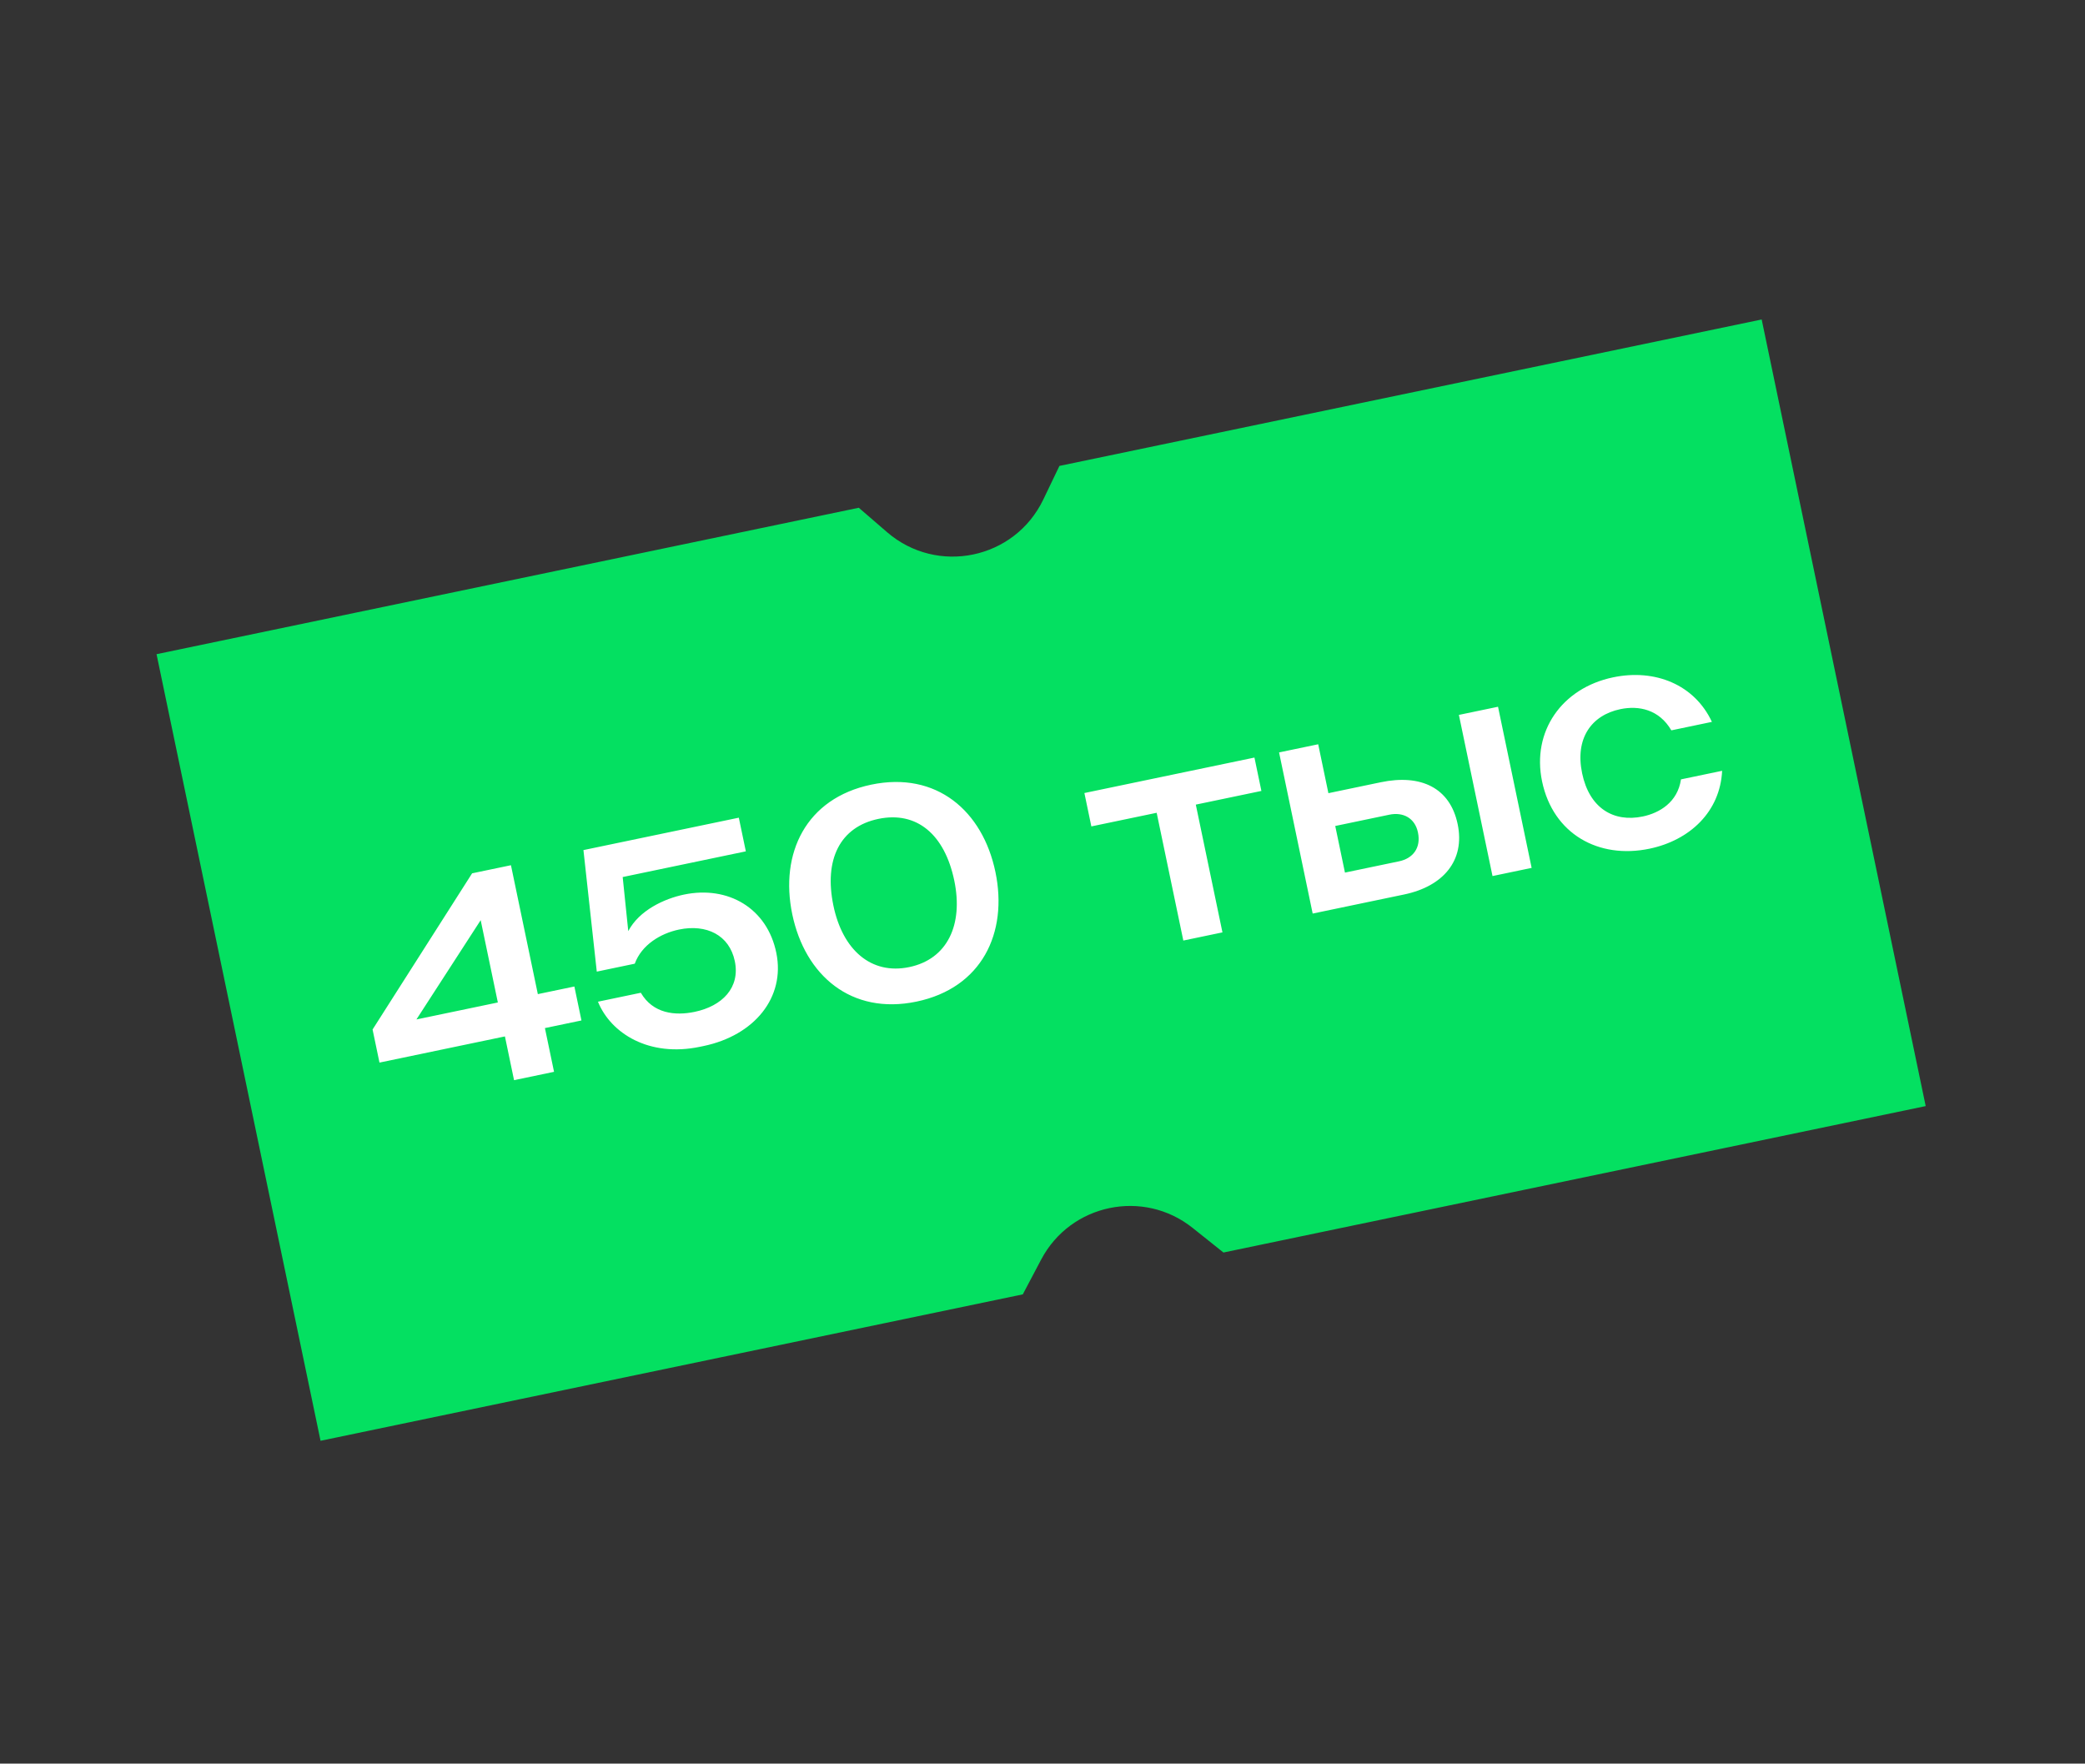
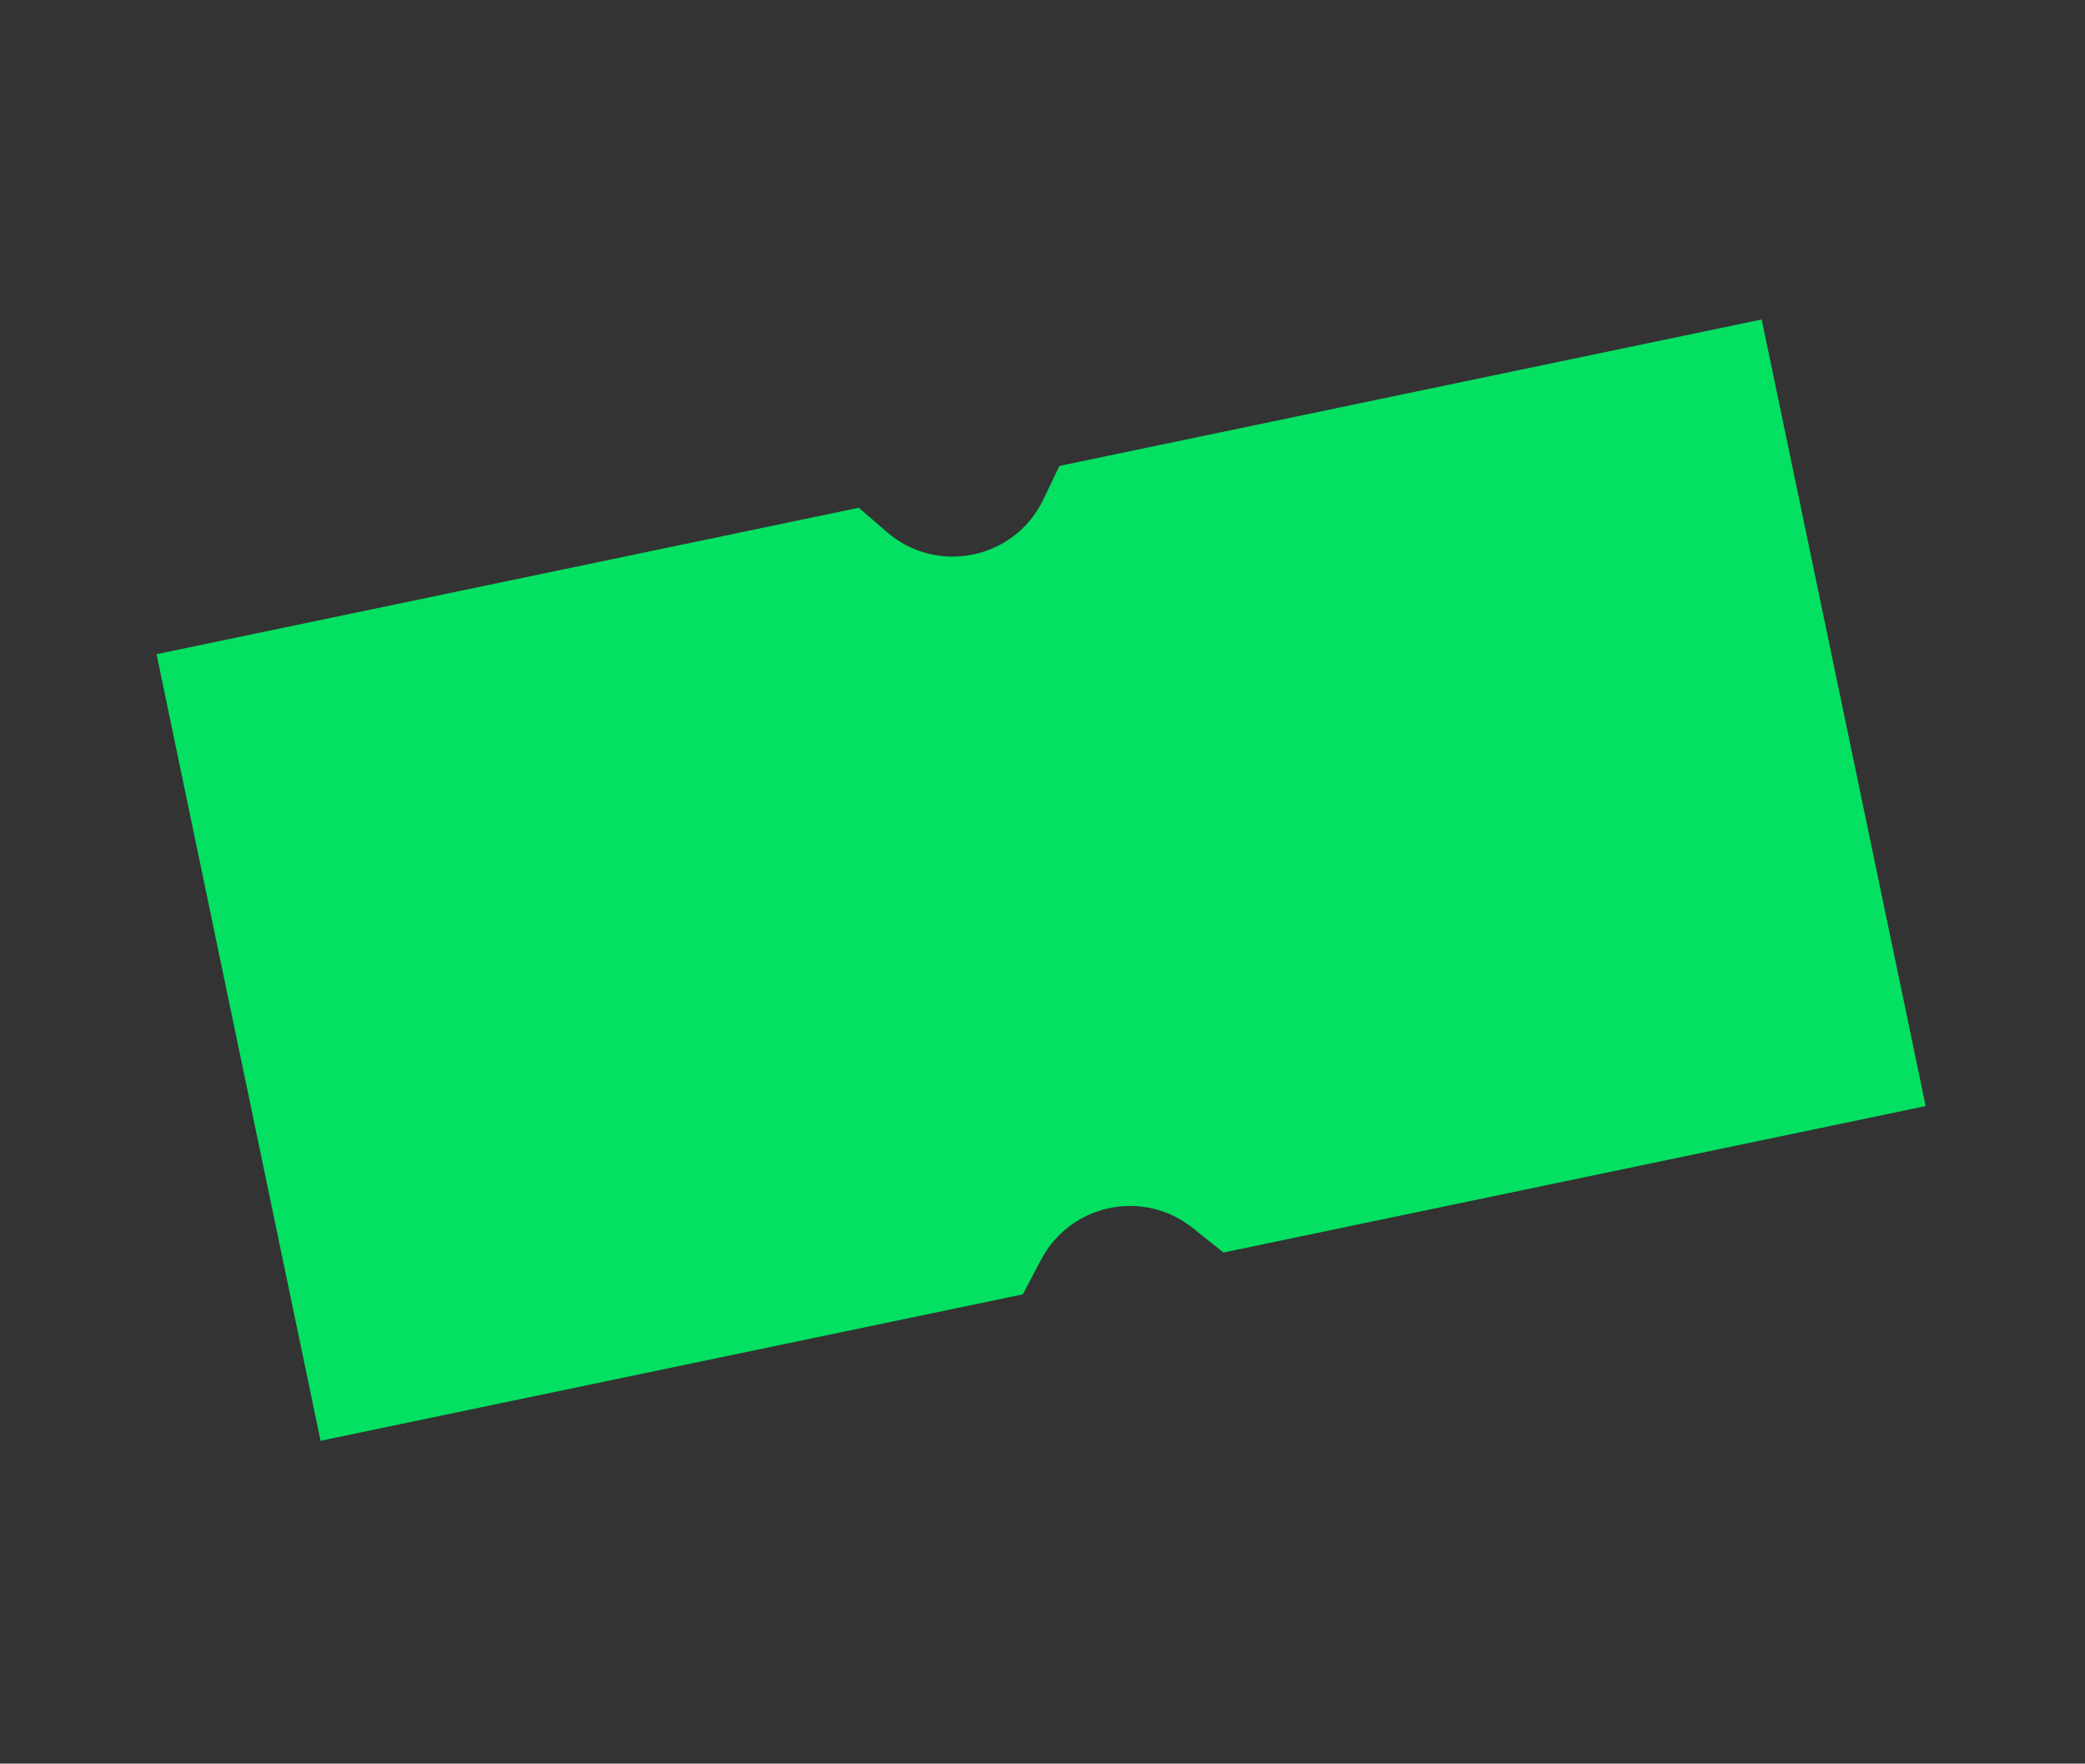
<svg xmlns="http://www.w3.org/2000/svg" width="227" height="192" viewBox="0 0 227 192" fill="none">
  <rect x="0" y="0" width="227" height="192" fill="#333333" stroke="none" />
  <path d="M17.043 71.22L38.888 66.665L60.732 62.111L82.577 57.556L93.499 55.278L96.58 57.938C102.032 62.643 110.465 60.884 113.582 54.392L115.343 50.723L126.266 48.446L148.11 43.891L169.955 39.336L191.799 34.781L196.263 56.19L200.728 77.598L205.192 99.007L209.656 120.416L187.811 124.971L165.966 129.526L144.122 134.081L133.2 136.358L129.851 133.683C124.491 129.401 116.558 131.055 113.356 137.122L111.355 140.913L100.433 143.19L78.588 147.745L56.744 152.3L34.899 156.855L30.435 135.446L25.971 114.038L21.507 92.629L17.043 71.22Z" fill="#04E061" />
-   <path d="M41.315 115.681L40.563 112.079L51.4 95.076L55.629 94.194L58.556 108.228L62.534 107.398L63.305 111.094L59.327 111.924L60.32 116.686L55.966 117.594L54.973 112.832L41.315 115.681ZM45.337 110.985L54.202 109.136L52.333 100.177L45.337 110.985ZM64.973 105.778L63.521 92.547L80.437 89.019L81.202 92.684L67.794 95.481L68.401 101.369C69.594 99.093 72.338 97.834 74.469 97.39C79.261 96.39 83.537 98.865 84.525 103.759C85.5 108.589 82.145 112.721 76.6 113.878L76.193 113.963C70.68 115.113 66.51 112.518 65.101 109.053L69.768 108.079C71.093 110.352 73.498 110.602 75.628 110.158C78.636 109.531 80.602 107.519 80.001 104.637C79.406 101.786 76.899 100.577 73.923 101.198C71.918 101.616 69.857 102.863 69.108 104.915L64.973 105.778ZM95.63 89.151C91.464 90.02 89.686 93.562 90.738 98.605C91.737 103.398 94.829 106.153 98.995 105.284C103.162 104.415 104.894 100.654 103.894 95.861C102.842 90.817 99.796 88.282 95.63 89.151ZM86.258 99.54C84.873 92.899 87.742 86.907 94.853 85.423C101.964 83.94 106.989 88.285 108.374 94.927C109.759 101.568 106.89 107.56 99.779 109.043C92.669 110.526 87.643 106.181 86.258 99.54ZM118.819 89.969L118.061 86.335L136.575 82.474L137.333 86.107L130.191 87.597L133.092 101.506L128.832 102.395L125.93 88.486L118.819 89.969ZM162.494 95.373L158.834 77.83L163.095 76.942L166.754 94.484L162.494 95.373ZM142.915 99.457L139.256 81.914L143.516 81.026L144.627 86.351L150.328 85.162C154.714 84.247 157.877 85.777 158.7 89.724C159.524 93.671 157.137 96.49 152.877 97.379L142.915 99.457ZM146.43 94.997L152.32 93.769C153.823 93.455 154.73 92.318 154.377 90.626C154.051 89.06 152.765 88.38 151.261 88.694L145.372 89.922L146.43 94.997ZM181.964 79.511C180.64 77.237 178.421 76.785 176.416 77.203C173.252 77.863 171.459 80.394 172.25 84.185C173.041 87.975 175.658 89.554 178.853 88.888C180.67 88.508 182.65 87.344 183.012 84.849L187.492 83.915C187.278 88.372 183.971 91.481 179.585 92.396C174.041 93.553 169.085 90.794 167.889 85.062C166.759 79.642 170.021 74.909 175.628 73.739C180.202 72.785 184.49 74.538 186.381 78.589L181.964 79.511Z" fill="white" />
</svg>